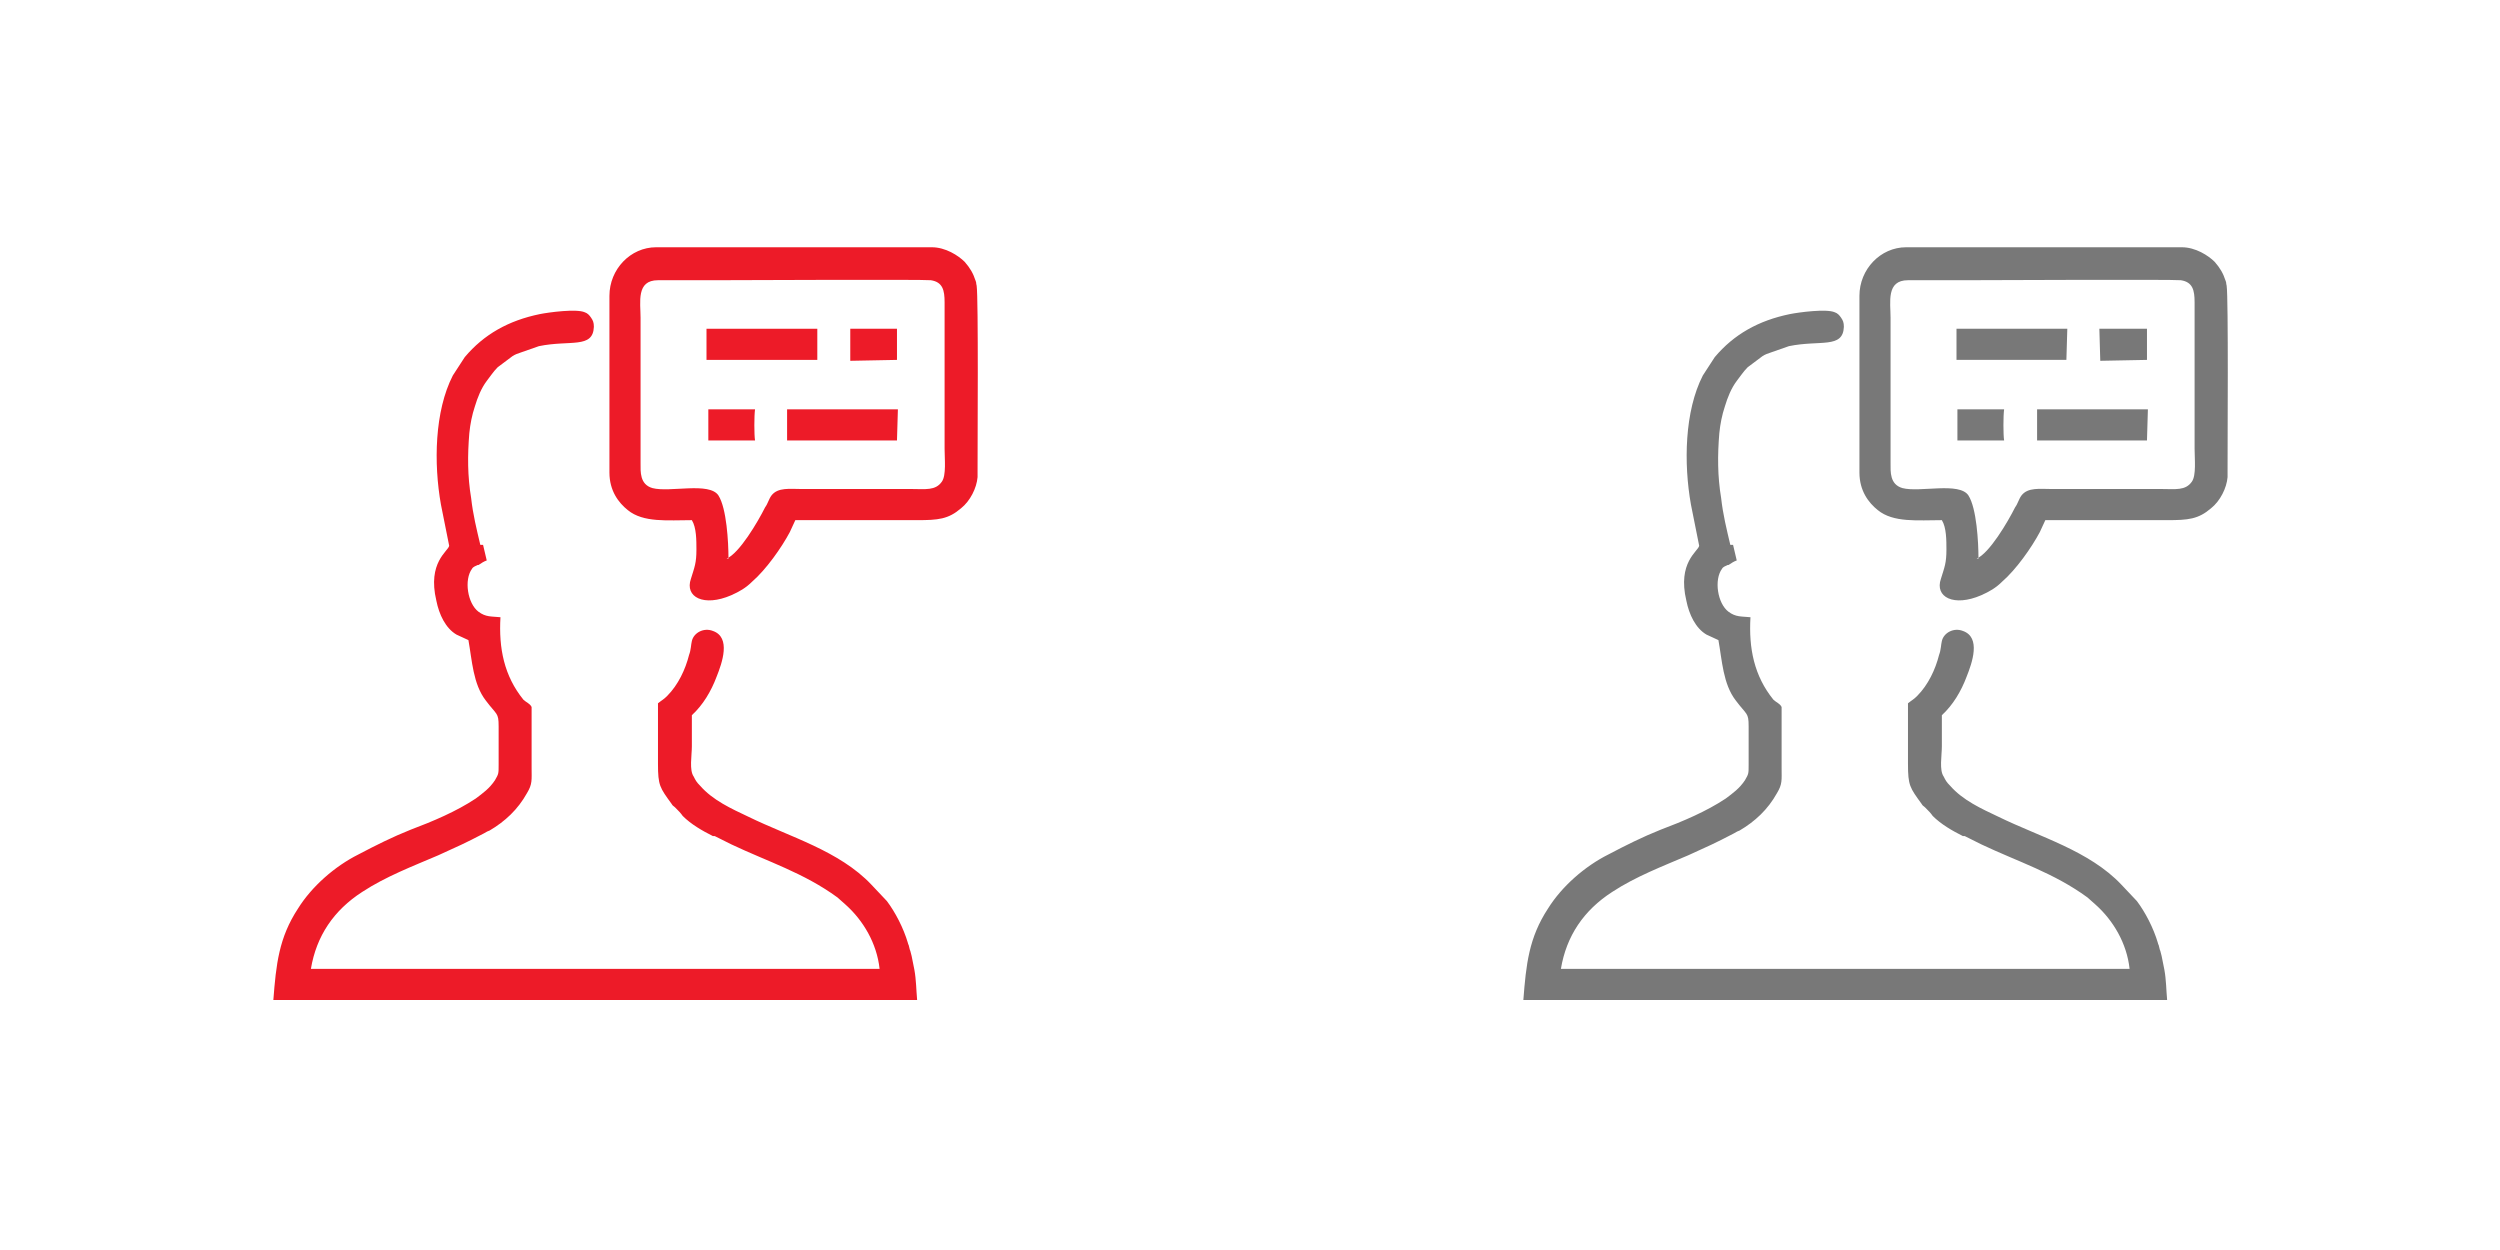
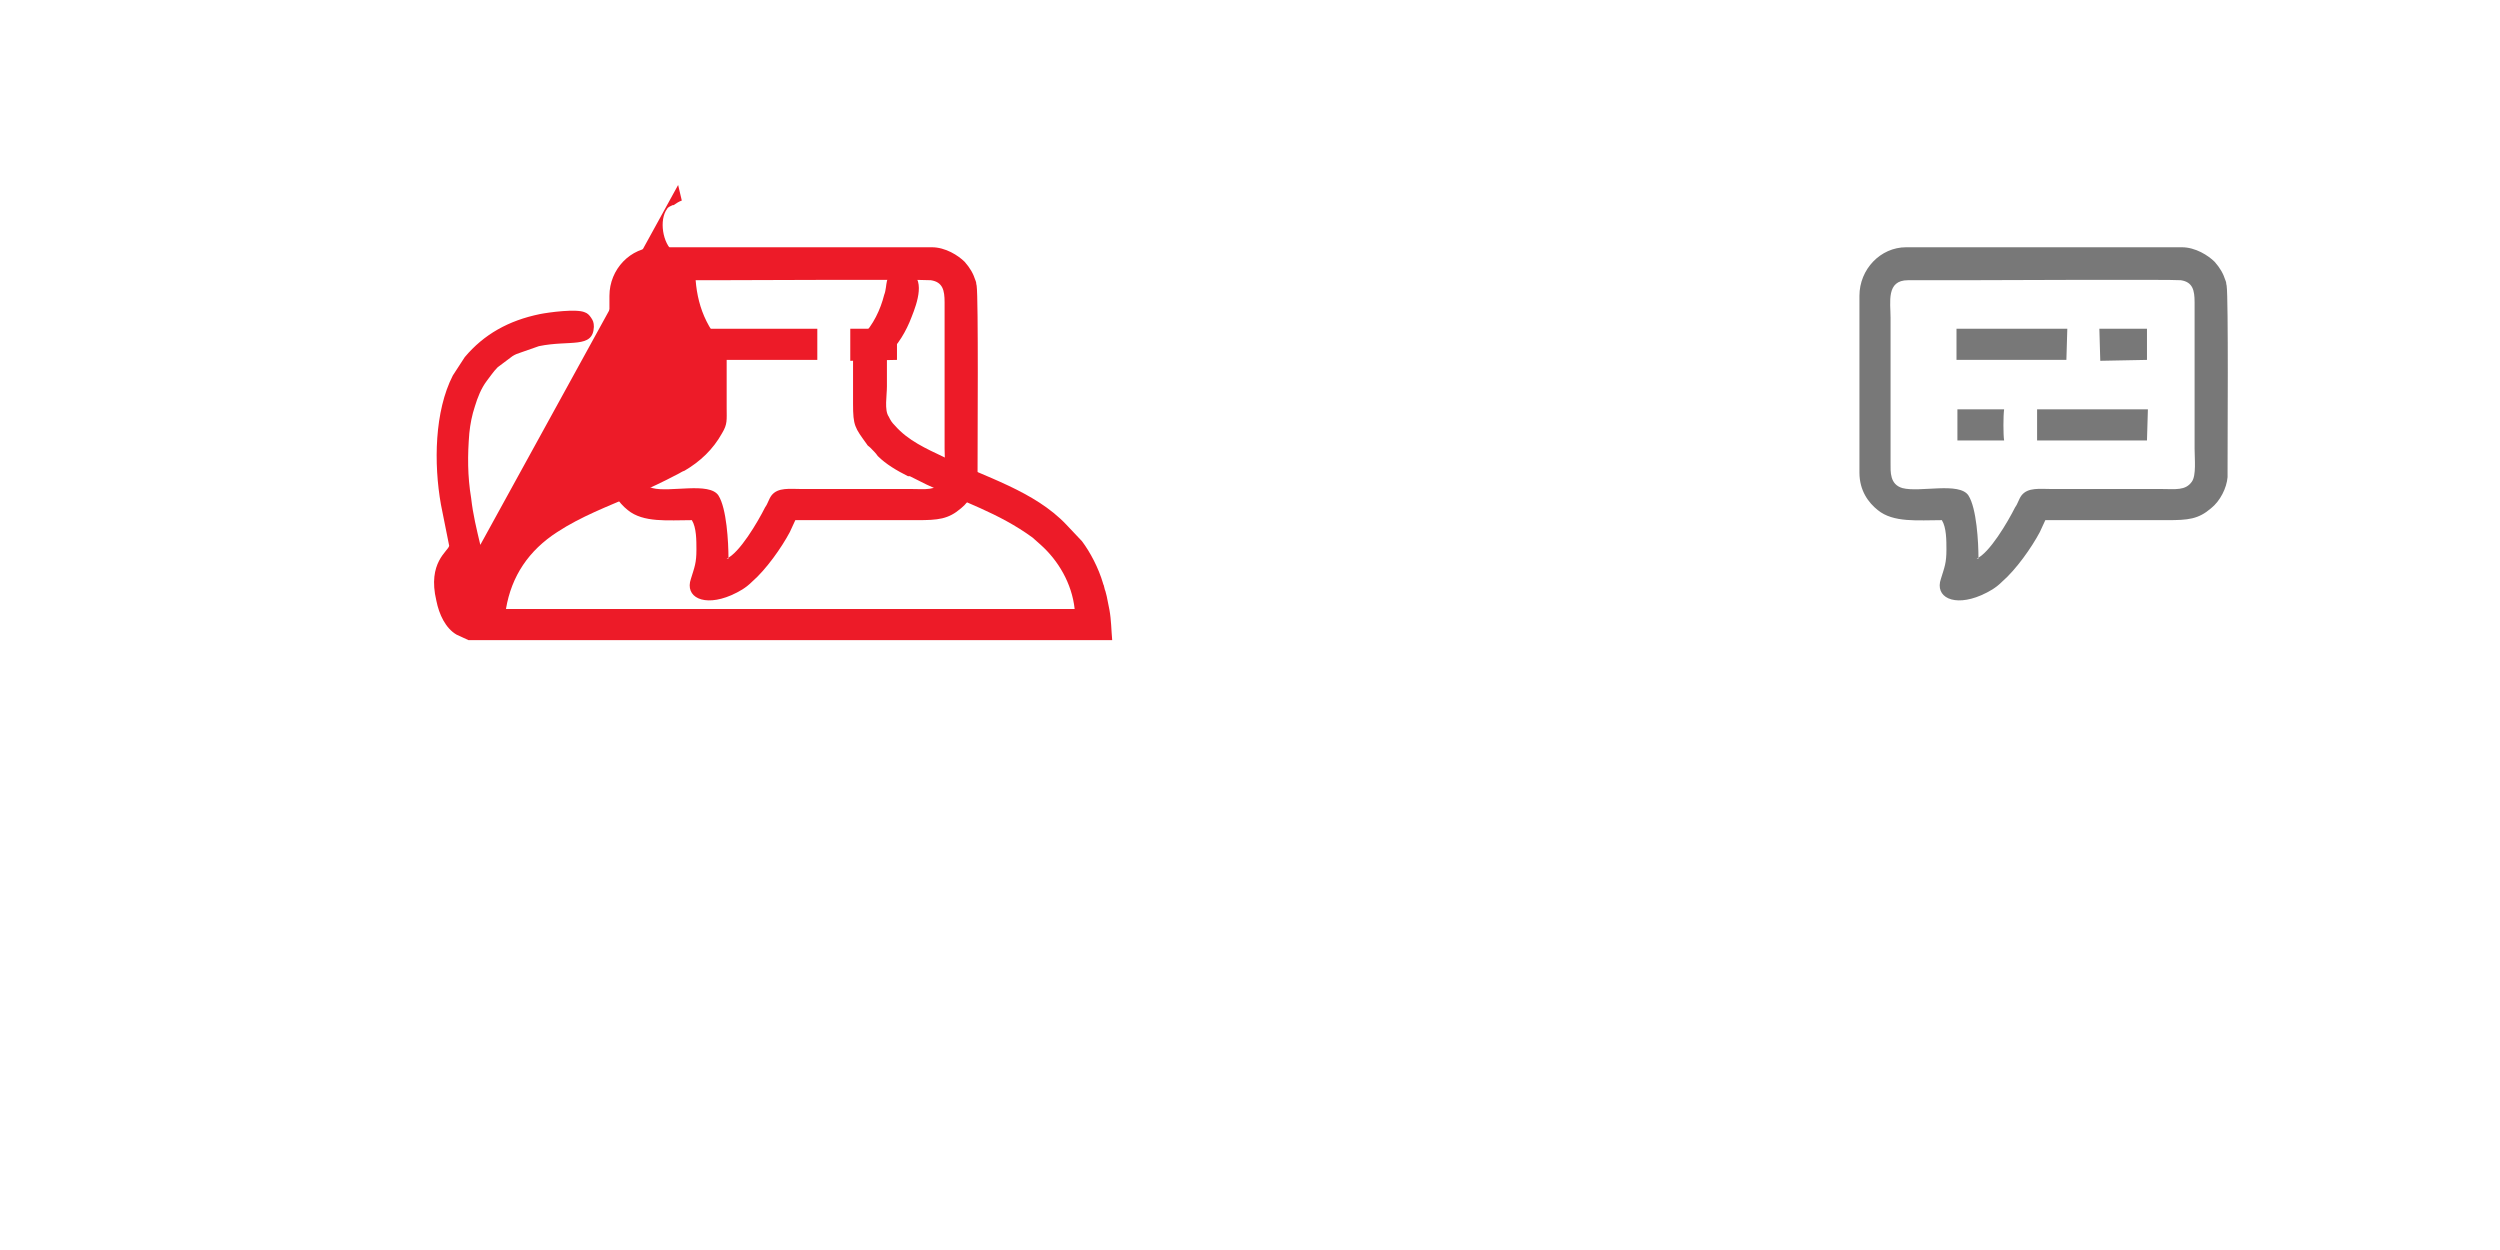
<svg xmlns="http://www.w3.org/2000/svg" xml:space="preserve" width="8.46in" height="4.23in" version="1.1" style="shape-rendering:geometricPrecision; text-rendering:geometricPrecision; image-rendering:optimizeQuality; fill-rule:evenodd; clip-rule:evenodd" viewBox="0 0 2729 1365">
  <defs>
    <style type="text/css">
   
    .fil1 {fill:none}
    .fil2 {fill:#787878}
    .fil0 {fill:#ED1B28}
   
  </style>
  </defs>
  <g id="Layer_x0020_1">
    <g id="_612457696">
      <g id="_501591992">
-         <path class="fil0" d="M524 595c-4,-17 -8,-33 -10,-51 -4,-24 -4,-47 -2,-71 1,-10 3,-20 6,-29 3,-10 7,-20 13,-28 4,-5 7,-10 12,-15l16 -12c3,-2 6,-3 9,-4l20 -7c34,-7 59,3 60,-21 0,-5 -1,-7 -3,-10 -2,-3 -4,-5 -7,-6 -9,-4 -39,0 -49,2 -34,7 -61,22 -82,47l-13 20c-20,39 -21,96 -13,141l9 45c-1,6 -24,18 -14,60 3,15 10,30 22,37l13 6c4,22 5,48 19,66 12,16 14,13 14,28 0,14 0,28 0,42 0,10 0,10 -4,17 -6,9 -13,14 -21,20 -21,14 -47,25 -71,34 -20,8 -38,17 -57,27 -26,13 -51,35 -66,59 -21,32 -24,61 -27,100l703 0c-1,-11 -1,-22 -3,-33 -1,-5 -2,-10 -3,-15 -1,-3 -1,-5 -2,-7l-1 -4c0,-1 -1,-2 -1,-3 -5,-17 -14,-34 -23,-46l-17 -18c-35,-37 -89,-52 -134,-74 -19,-9 -39,-18 -53,-34 -4,-4 -5,-6 -7,-10 -5,-7 -2,-23 -2,-33 0,-11 0,-23 0,-34 12,-11 21,-26 27,-42 6,-15 16,-43 -4,-50 -10,-4 -21,2 -23,11 -1,4 -1,10 -3,15 -4,16 -12,33 -24,45 -4,4 -5,4 -10,8 0,22 0,44 0,66 0,24 2,26 15,44 1,2 2,2 4,4 3,3 6,6 8,9 9,9 21,16 33,22 0,0 0,0 1,0 0,0 0,0 1,0l18 9c40,19 79,31 116,58l9 8c19,17 34,42 37,70l-621 0c6,-36 25,-64 56,-84 26,-17 55,-28 83,-40 22,-10 29,-13 50,-24 2,-1 3,-2 6,-3 17,-10 31,-23 41,-41 6,-10 5,-14 5,-28 0,-22 0,-44 0,-66 -2,-4 -6,-5 -9,-8 -21,-26 -27,-56 -25,-90 -10,-1 -16,0 -24,-6 -12,-9 -16,-35 -7,-47 1,-2 4,-3 6,-4 0,0 0,0 1,0 3,-2 6,-4 9,-5l-4 -17 0 0z" />
+         <path class="fil0" d="M524 595c-4,-17 -8,-33 -10,-51 -4,-24 -4,-47 -2,-71 1,-10 3,-20 6,-29 3,-10 7,-20 13,-28 4,-5 7,-10 12,-15l16 -12c3,-2 6,-3 9,-4l20 -7c34,-7 59,3 60,-21 0,-5 -1,-7 -3,-10 -2,-3 -4,-5 -7,-6 -9,-4 -39,0 -49,2 -34,7 -61,22 -82,47l-13 20c-20,39 -21,96 -13,141l9 45c-1,6 -24,18 -14,60 3,15 10,30 22,37l13 6l703 0c-1,-11 -1,-22 -3,-33 -1,-5 -2,-10 -3,-15 -1,-3 -1,-5 -2,-7l-1 -4c0,-1 -1,-2 -1,-3 -5,-17 -14,-34 -23,-46l-17 -18c-35,-37 -89,-52 -134,-74 -19,-9 -39,-18 -53,-34 -4,-4 -5,-6 -7,-10 -5,-7 -2,-23 -2,-33 0,-11 0,-23 0,-34 12,-11 21,-26 27,-42 6,-15 16,-43 -4,-50 -10,-4 -21,2 -23,11 -1,4 -1,10 -3,15 -4,16 -12,33 -24,45 -4,4 -5,4 -10,8 0,22 0,44 0,66 0,24 2,26 15,44 1,2 2,2 4,4 3,3 6,6 8,9 9,9 21,16 33,22 0,0 0,0 1,0 0,0 0,0 1,0l18 9c40,19 79,31 116,58l9 8c19,17 34,42 37,70l-621 0c6,-36 25,-64 56,-84 26,-17 55,-28 83,-40 22,-10 29,-13 50,-24 2,-1 3,-2 6,-3 17,-10 31,-23 41,-41 6,-10 5,-14 5,-28 0,-22 0,-44 0,-66 -2,-4 -6,-5 -9,-8 -21,-26 -27,-56 -25,-90 -10,-1 -16,0 -24,-6 -12,-9 -16,-35 -7,-47 1,-2 4,-3 6,-4 0,0 0,0 1,0 3,-2 6,-4 9,-5l-4 -17 0 0z" />
        <path class="fil0" d="M795 610c0,-18 -2,-55 -11,-69 -10,-15 -53,-3 -72,-8 -14,-4 -13,-18 -13,-27l0 -119c0,-13 0,-27 0,-40 0,-17 -5,-41 19,-41l60 0c9,0 231,-1 238,0 13,2 15,11 15,24l0 160c0,11 2,29 -3,36 -7,10 -18,8 -33,8l-120 0c-13,0 -26,-2 -33,7 -3,4 -4,9 -7,13 -8,16 -28,50 -42,56l0 0zm-130 -286l0 192c0,20 10,33 20,41 17,14 44,11 70,11 5,8 5,22 5,32 0,15 -2,19 -6,32 -7,20 14,31 44,18 9,-4 16,-8 23,-15 15,-13 32,-37 41,-54 2,-4 4,-9 6,-13l133 0c23,0 34,-1 48,-13 10,-8 17,-22 18,-34 0,-3 0,-5 0,-8 0,-27 1,-188 -1,-201 -1,-4 0,-2 -1,-5 -3,-9 -6,-14 -12,-21 -7,-7 -21,-16 -36,-16l-301 0c-28,0 -51,24 -51,53l0 0z" />
        <polygon class="fil0" points="771,393 892,393 892,359 771,359 " />
-         <polygon class="fil0" points="859,481 979,481 980,447 859,447 " />
        <polygon class="fil0" points="979,393 979,359 928,359 928,394 " />
-         <path class="fil0" d="M772 481l52 0c-1,-6 -1,-27 0,-34l-51 0 0 34z" />
      </g>
      <rect class="fil1" width="1365" height="1365" />
    </g>
    <g id="_501591992_0">
-       <path class="fil2" d="M1889 595c-4,-17 -8,-33 -10,-51 -4,-24 -4,-47 -2,-71 1,-10 3,-20 6,-29 3,-10 7,-20 13,-28 4,-5 7,-10 12,-15l16 -12c3,-2 6,-3 9,-4l20 -7c34,-7 59,3 60,-21 0,-5 -1,-7 -3,-10 -2,-3 -4,-5 -7,-6 -9,-4 -39,0 -49,2 -34,7 -61,22 -82,47l-13 20c-20,39 -21,96 -13,141l9 45c-1,6 -24,18 -14,60 3,15 10,30 22,37l13 6c4,22 5,48 19,66 12,16 14,13 14,28 0,14 0,28 0,42 0,10 0,10 -4,17 -6,9 -13,14 -21,20 -21,14 -47,25 -71,34 -20,8 -38,17 -57,27 -26,13 -51,35 -66,59 -21,32 -24,61 -27,100l703 0c-1,-11 -1,-22 -3,-33 -1,-5 -2,-10 -3,-15 -1,-3 -1,-5 -2,-7l-1 -4c0,-1 -1,-2 -1,-3 -5,-17 -14,-34 -23,-46l-17 -18c-35,-37 -89,-52 -134,-74 -19,-9 -39,-18 -53,-34 -4,-4 -5,-6 -7,-10 -5,-7 -2,-23 -2,-33 0,-11 0,-23 0,-34 12,-11 21,-26 27,-42 6,-15 16,-43 -4,-50 -10,-4 -21,2 -23,11 -1,4 -1,10 -3,15 -4,16 -12,33 -24,45 -4,4 -5,4 -10,8 0,22 0,44 0,66 0,24 2,26 15,44 1,2 2,2 4,4 3,3 6,6 8,9 9,9 21,16 33,22 0,0 0,0 1,0 0,0 0,0 1,0l18 9c40,19 79,31 116,58l9 8c19,17 34,42 37,70l-621 0c6,-36 25,-64 56,-84 26,-17 55,-28 83,-40 22,-10 29,-13 50,-24 2,-1 3,-2 6,-3 17,-10 31,-23 41,-41 6,-10 5,-14 5,-28 0,-22 0,-44 0,-66 -2,-4 -6,-5 -9,-8 -21,-26 -27,-56 -25,-90 -10,-1 -16,0 -24,-6 -12,-9 -16,-35 -7,-47 1,-2 4,-3 6,-4 0,0 0,0 1,0 3,-2 6,-4 9,-5l-4 -17 0 0z" />
      <path class="fil2" d="M2160 610c0,-18 -2,-55 -11,-69 -10,-15 -53,-3 -72,-8 -14,-4 -13,-18 -13,-27l0 -119c0,-13 0,-27 0,-40 0,-17 -5,-41 19,-41l60 0c9,0 231,-1 238,0 13,2 15,11 15,24l0 160c0,11 2,29 -3,36 -7,10 -18,8 -33,8l-120 0c-13,0 -26,-2 -33,7 -3,4 -4,9 -7,13 -8,16 -28,50 -42,56l0 0zm-130 -286l0 192c0,20 10,33 20,41 17,14 44,11 70,11 5,8 5,22 5,32 0,15 -2,19 -6,32 -7,20 14,31 44,18 9,-4 16,-8 23,-15 15,-13 32,-37 41,-54 2,-4 4,-9 6,-13l133 0c23,0 34,-1 48,-13 10,-8 17,-22 18,-34 0,-3 0,-5 0,-8 0,-27 1,-188 -1,-201 -1,-4 0,-2 -1,-5 -3,-9 -6,-14 -12,-21 -7,-7 -21,-16 -36,-16l-301 0c-28,0 -51,24 -51,53l0 0z" />
      <polygon class="fil2" points="2136,393 2256,393 2257,359 2136,359 " />
      <polygon class="fil2" points="2224,481 2344,481 2345,447 2224,447 " />
      <polygon class="fil2" points="2344,393 2344,359 2292,359 2293,394 " />
      <path class="fil2" d="M2136 481l52 0c-1,-6 -1,-27 0,-34l-51 0 0 34z" />
    </g>
    <rect class="fil1" x="1365" width="1365" height="1365" />
  </g>
</svg>